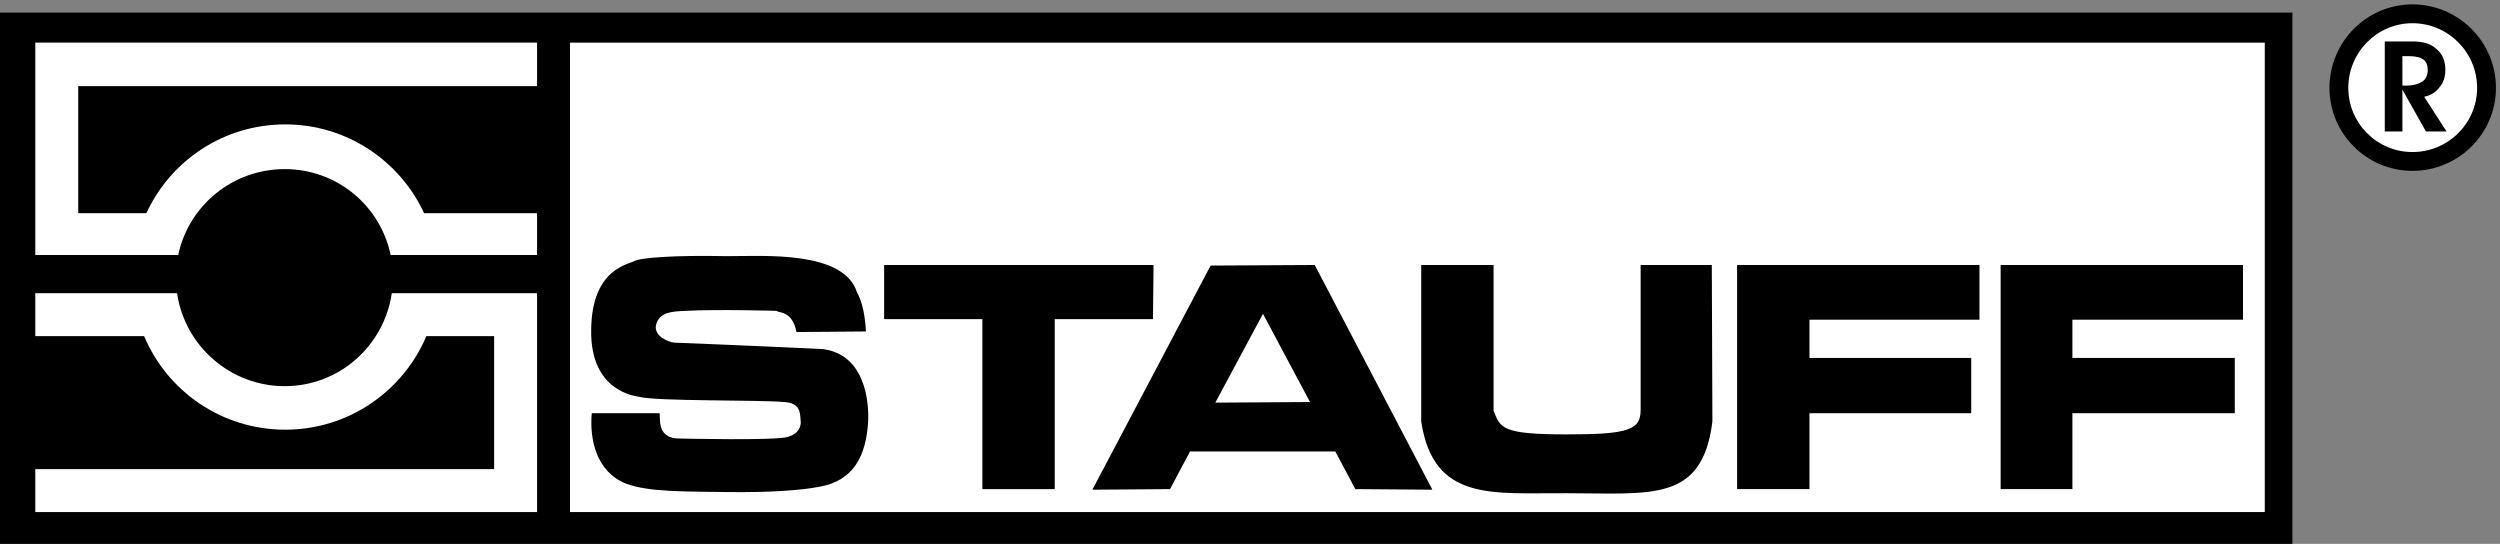
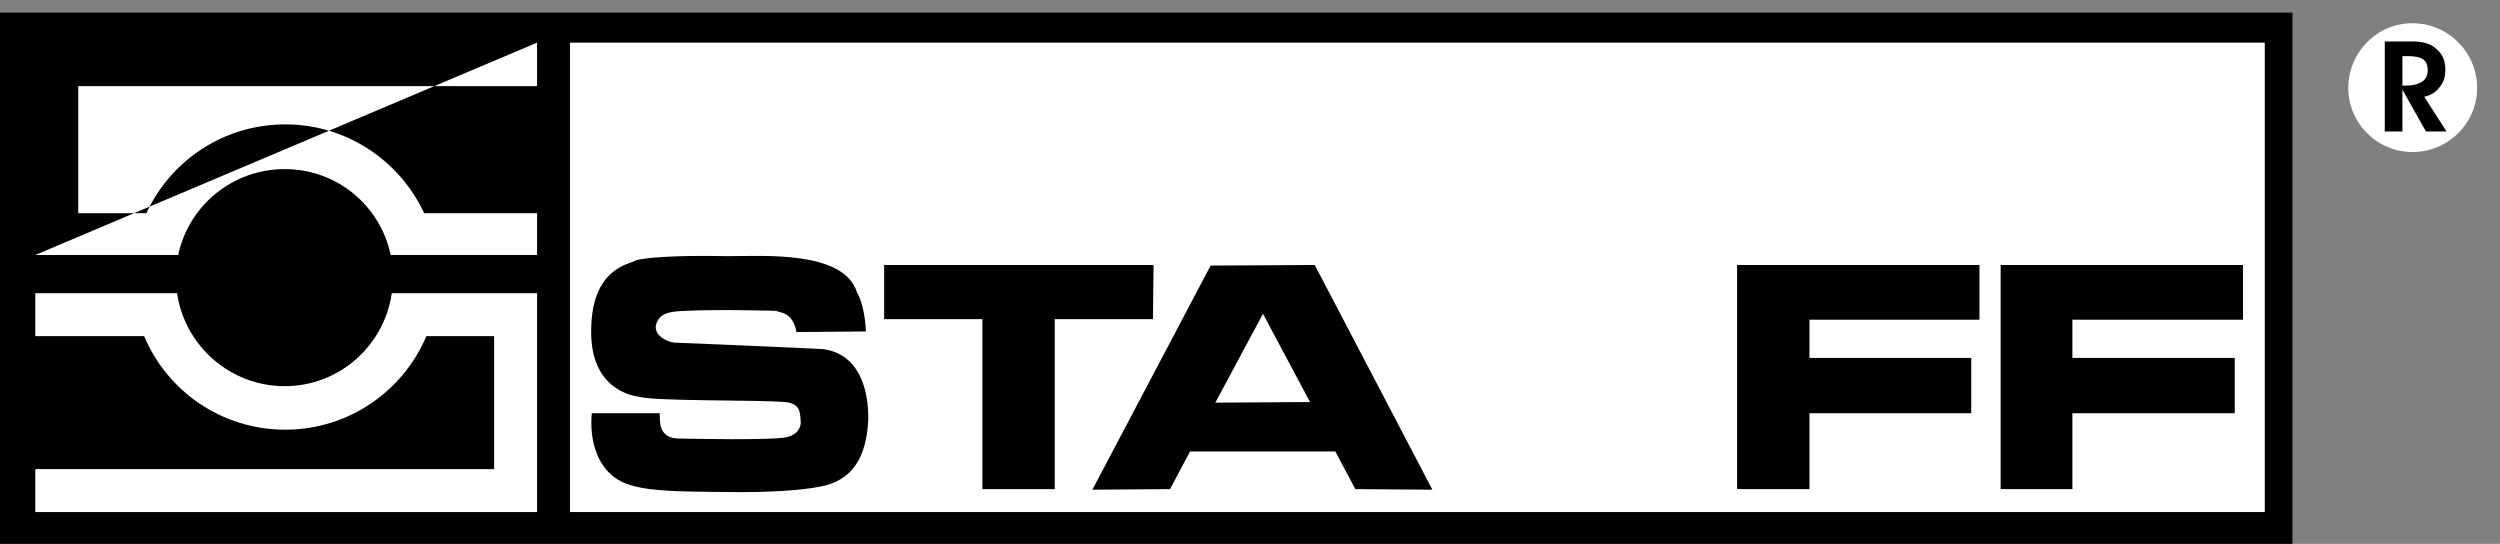
<svg xmlns="http://www.w3.org/2000/svg" width="570px" height="124px" viewBox="0 0 570 124" version="1.1">
  <rect x="0" y="0" width="570" height="124" fill="#808080" stroke="none" />
  <title>Logo/Default</title>
  <g id="Logo/Default" stroke="none" stroke-width="1" fill="none" fill-rule="evenodd">
    <polygon id="Fill" fill="#000000" points="0 124.258 522.67 124.258 522.67 2.879 0 2.879" />
-     <path d="M122.453,9.719 L122.453,19.644 L17.839,19.644 L17.839,48.614 L33.371,48.614 C38.883,36.642 50.963,28.362 65.049,28.362 C79.037,28.362 91.161,36.642 96.705,48.614 L122.453,48.614 L122.453,58.137 L89.069,58.137 C86.735,46.922 76.847,38.555 64.915,38.555 C52.983,38.555 42.993,46.922 40.633,58.137 L8.048,58.137 L8.048,9.719 L122.453,9.719 Z" id="Fill-2" fill="#FFFFFF" />
+     <path d="M122.453,9.719 L122.453,19.644 L17.839,19.644 L17.839,48.614 L33.371,48.614 C38.883,36.642 50.963,28.362 65.049,28.362 C79.037,28.362 91.161,36.642 96.705,48.614 L122.453,48.614 L122.453,58.137 L89.069,58.137 C86.735,46.922 76.847,38.555 64.915,38.555 C52.983,38.555 42.993,46.922 40.633,58.137 L8.048,58.137 L122.453,9.719 Z" id="Fill-2" fill="#FFFFFF" />
    <path d="M8.047,116.747 L8.047,106.956 L112.661,106.956 L112.661,76.645 L97.211,76.645 C91.923,89.168 79.473,97.97 65.048,97.97 C50.523,97.97 38.123,89.168 32.867,76.645 L8.047,76.645 L8.047,66.854 L40.369,66.854 C42.128,78.824 52.464,88.046 64.914,88.046 C77.364,88.046 87.589,78.824 89.328,66.854 L122.452,66.854 L122.452,116.747 L8.047,116.747 Z" id="Fill-4" fill="#FFFFFF" />
    <polygon id="Fill-6" fill="#FFFFFF" points="129.963 116.747 516.366 116.747 516.366 9.719 129.963 9.719" />
-     <path d="M550.03,38.958 C539.602,38.958 531.118,30.474 531.118,20.046 C531.118,9.544 539.602,1 550.03,1 C560.532,1 569.077,9.544 569.077,20.046 C569.077,30.474 560.532,38.958 550.03,38.958" id="Fill-8" fill="#000000" />
    <path d="M550.03,5.294 C541.969,5.294 535.413,11.912 535.413,20.046 C535.413,28.106 541.969,34.664 550.03,34.664 C558.165,34.664 564.782,28.106 564.782,20.046 C564.782,11.912 558.165,5.294 550.03,5.294" id="Fill-9" fill="#FFFFFF" />
    <polygon id="Fill-11" fill="#000000" points="240.479 72.756 262.877 72.756 263.011 60.417 201.584 60.417 201.584 72.756 223.982 72.756 223.982 111.517 240.479 111.517" />
-     <path d="M374.063,60.417 L374.063,93.545 C374.063,98.105 370.979,99.043 357.164,99.043 C342.277,99.043 342.142,97.569 340.533,93.679 L340.533,60.417 L324.037,60.417 L324.037,96.093 C326.853,114.602 340.533,112.322 357.298,112.456 C376.477,112.456 388.146,114.602 390.426,96.093 L390.292,60.417 L374.063,60.417 Z" id="Fill-12" fill="#000000" />
    <polygon id="Fill-13" fill="#000000" points="412.556 72.89 451.317 72.89 451.317 60.417 396.059 60.417 396.059 111.517 412.556 111.517 412.556 94.215 449.439 94.215 449.439 81.608 412.556 81.608" />
    <polygon id="Fill-14" fill="#000000" points="472.508 72.89 511.403 72.89 511.403 60.417 456.145 60.417 456.145 111.517 472.508 111.517 472.508 94.215 509.525 94.215 509.525 81.608 472.508 81.608" />
    <path d="M195.414,66.72 C197.292,69.94 197.426,75.573 197.426,75.573 C197.426,75.573 182.539,75.706 181.6,75.706 C180.661,70.878 177.71,71.414 177.039,70.878 C177.039,70.878 163.896,70.476 156.251,70.878 C153.568,71.012 150.215,71.012 149.545,74.231 C149.142,76.646 152.361,77.987 153.703,78.12 C153.703,78.12 171.138,78.791 187.635,79.596 C195.951,80.669 198.097,88.985 197.962,95.691 C197.56,104.14 194.476,109.639 186.83,110.981 C182.673,111.785 175.43,112.322 165.773,112.188 C156.117,112.053 147.935,112.188 142.838,110.31 C135.865,107.627 134.389,99.983 134.926,94.215 L150.35,94.215 C150.752,94.617 149.277,100.116 155.044,99.983 C155.044,99.983 177.308,100.519 179.722,99.58 C181.734,99.043 182.807,97.434 182.539,95.824 C182.404,93.947 182.404,91.935 178.917,91.667 C172.479,91.13 149.679,91.532 145.655,90.46 C145.253,90.325 134.523,89.521 134.791,75.17 C134.926,61.088 143.509,60.283 144.717,59.478 C145.923,58.807 153.568,58.137 165.773,58.405 C174.089,58.405 192.463,57.064 195.414,66.72" id="Fill-15" fill="#000000" />
    <path d="M277.094,91.801 L287.958,71.549 L298.687,91.667 L277.094,91.801 Z M299.761,60.417 L276.021,60.551 L249.063,111.651 L266.767,111.517 L271.327,102.933 L304.455,102.933 L309.014,111.517 L326.585,111.651 L299.761,60.417 Z" id="Fill-16" fill="#000000" />
    <path d="M547.75,29.971 L543.727,29.971 L543.727,9.45 L548.555,9.45 L550.03,9.45 C552.444,9.45 554.322,9.987 555.529,11.194 C556.87,12.267 557.541,13.877 557.541,15.888 C557.541,17.498 557.139,18.839 556.2,19.912 C555.396,20.985 554.188,21.789 552.713,22.058 L557.81,29.971 L553.115,29.971 L547.75,20.449 L547.75,29.971 Z M547.75,19.51 L548.689,19.51 C550.299,19.51 551.506,19.107 552.311,18.571 C553.115,18.034 553.518,17.095 553.518,16.022 C553.518,14.95 553.249,14.145 552.579,13.608 C551.908,13.072 550.701,12.804 549.226,12.804 L547.75,12.804 L547.75,19.51 Z" id="Fill-10" fill="#000000" />
  </g>
</svg>